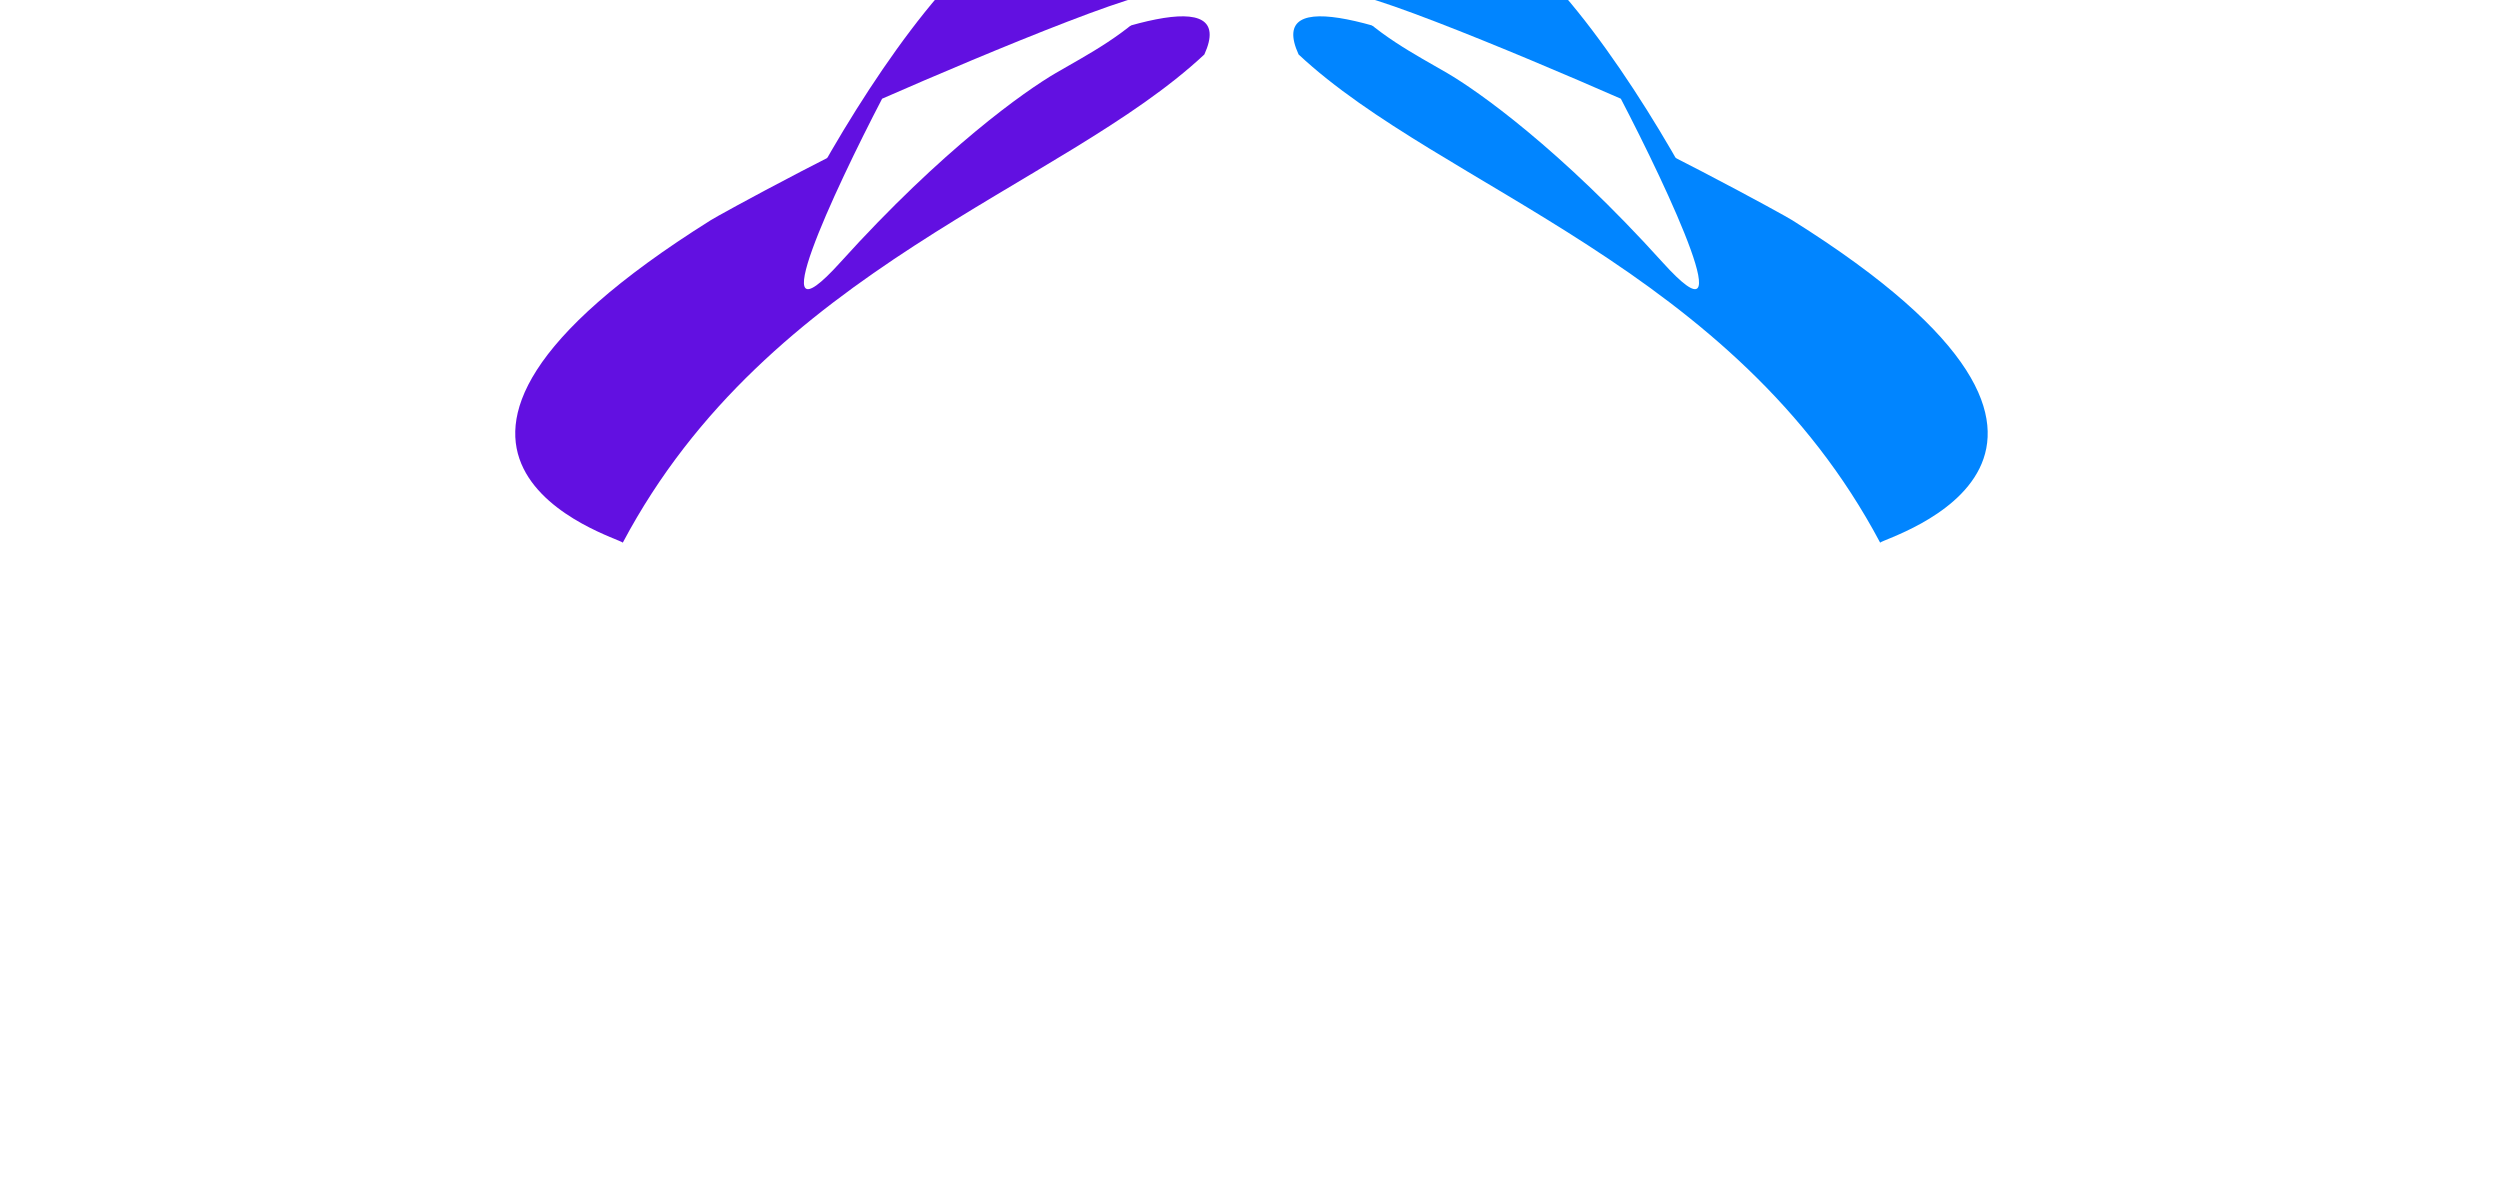
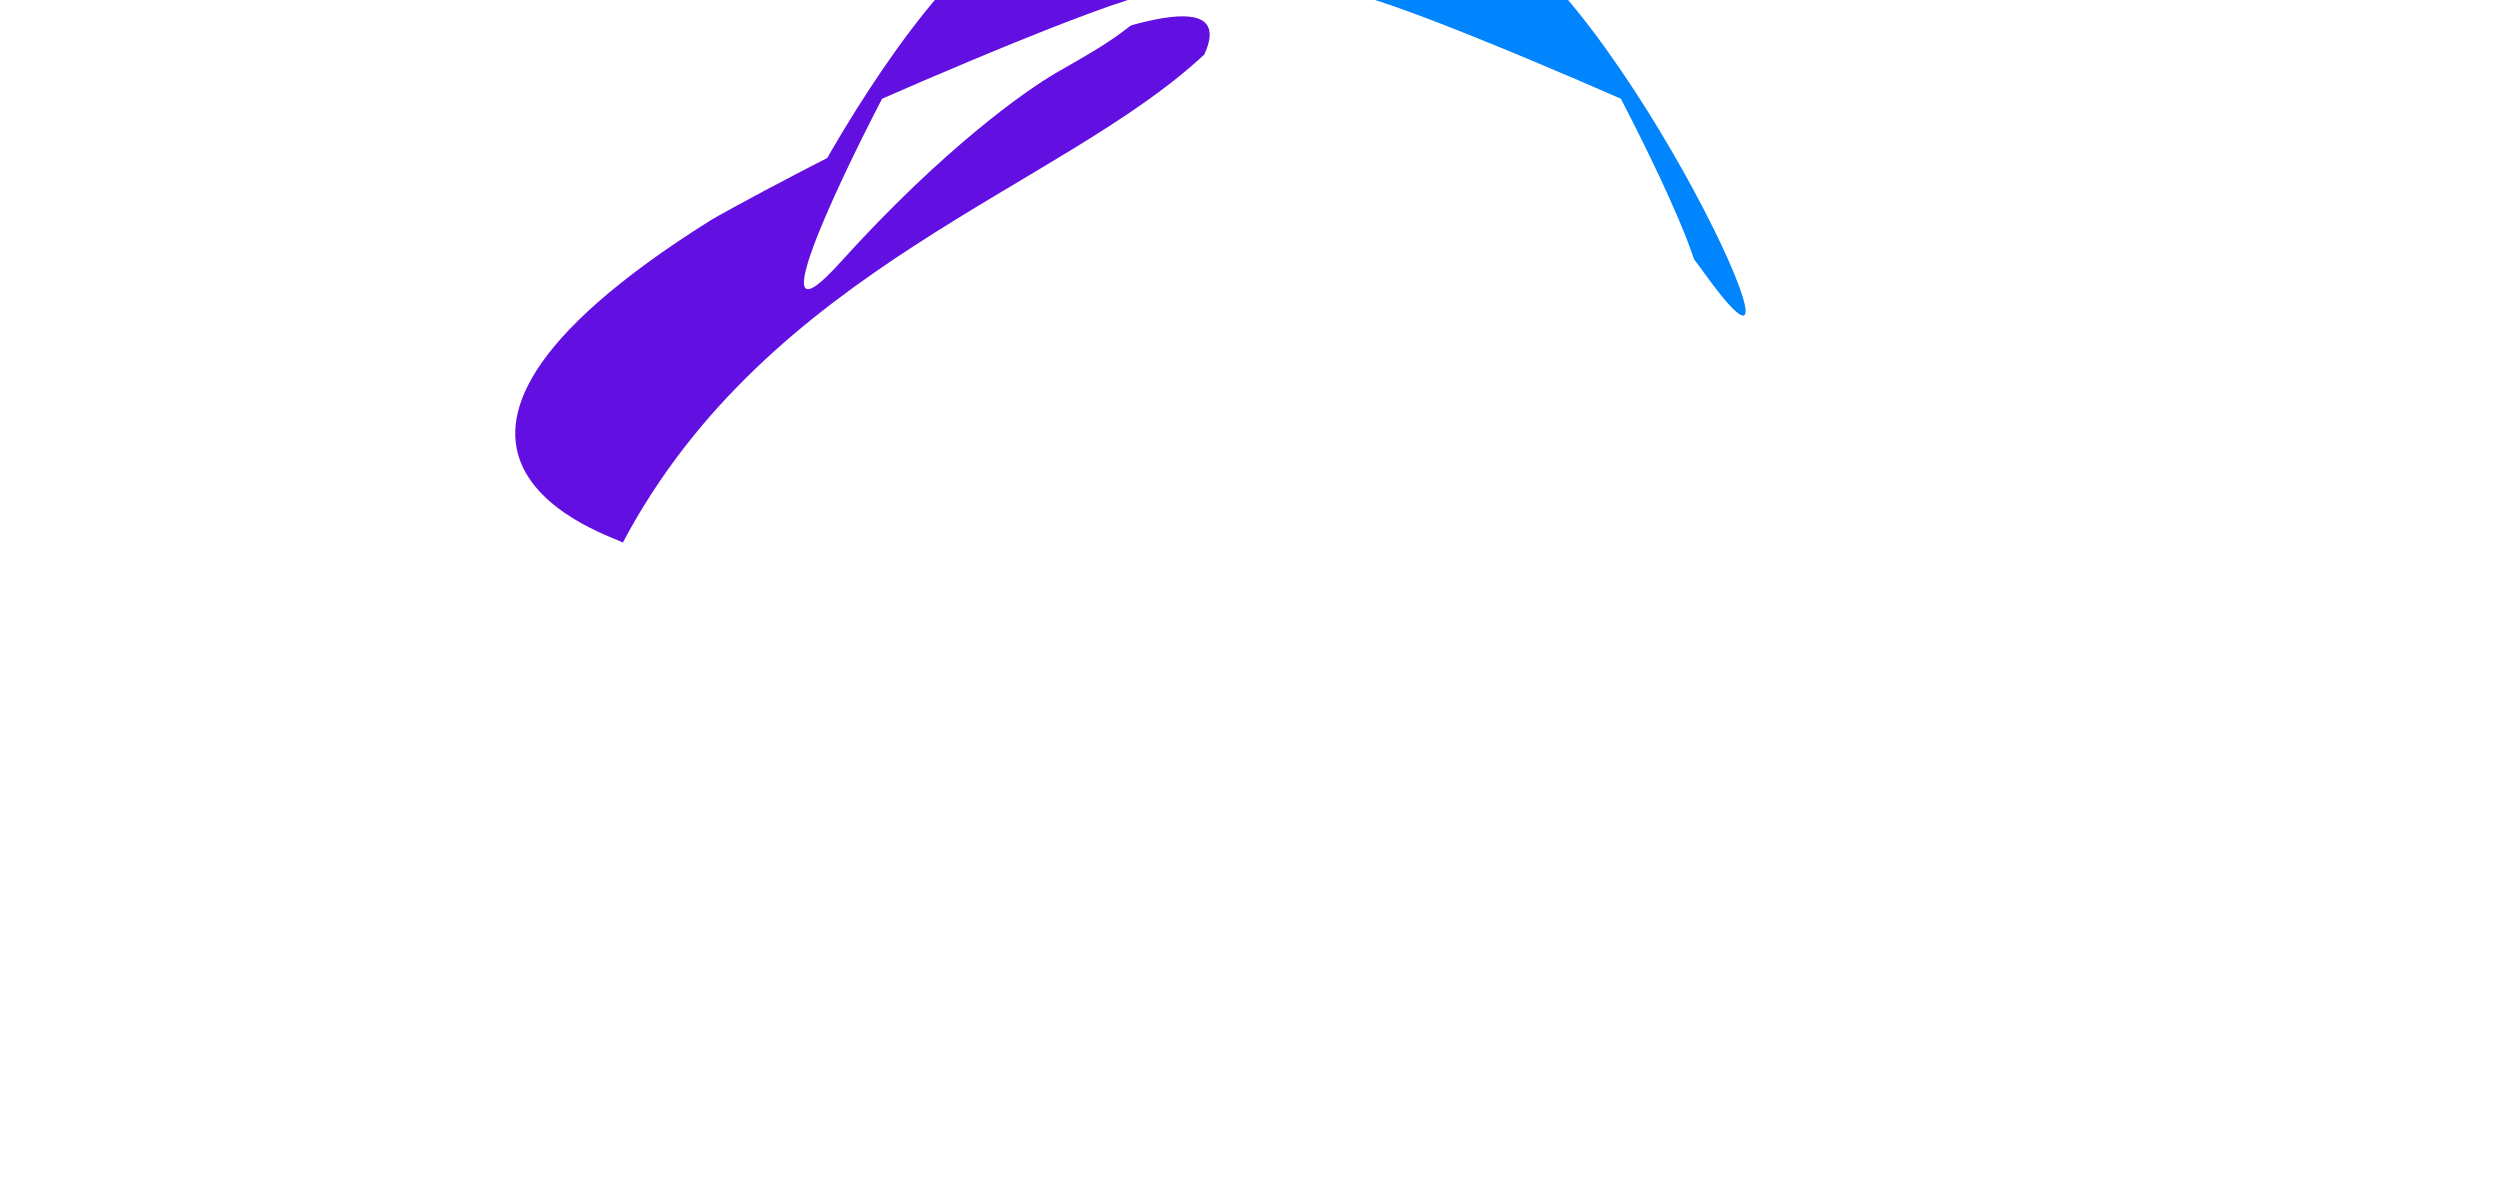
<svg xmlns="http://www.w3.org/2000/svg" width="1880" height="890" viewBox="0 0 1880 890" fill="none">
  <g clip-path="url(#clip0_226_98)">
    <g filter="url(#filter0_f_226_98)">
-       <path d="M976.538 40.951C927.886 -65.983 1339.87 160.22 1347.78 165.617C1632.27 344.036 1416.67 404.169 1413.87 408.072C1304.16 201.048 1084.27 141.687 976.538 40.951Z" fill="#0185FF" />
      <path d="M929.072 -67.738C830.643 -163.622 1011.29 -99.948 1113.91 -56.127C1216.02 -12.599 1382.28 345.054 1281.34 205C1180.41 64.945 1052.09 52.117 929.072 -67.738Z" fill="#0185FF" />
      <path d="M1010.92 -0.807C992.858 -21.731 1142.03 40.502 1218.87 74.234C1255.07 143.744 1312.04 265.672 1250.3 197.309C1173.12 111.855 1111.26 68.33 1088.17 54.872C1065.09 41.414 1033.5 25.35 1010.92 -0.807Z" fill="white" />
    </g>
    <g filter="url(#filter1_f_226_98)">
      <path d="M905.679 40.951C954.331 -65.983 542.351 160.22 534.437 165.617C249.946 344.036 465.543 404.169 468.343 408.072C578.057 201.048 797.948 141.687 905.679 40.951Z" fill="#6210E1" />
-       <path d="M953.145 -67.738C1051.57 -163.622 870.93 -99.949 768.307 -56.127C666.196 -12.599 499.942 345.054 600.874 205C701.806 64.944 830.122 52.117 953.145 -67.738Z" fill="#6210E1" />
+       <path d="M953.145 -67.738C1051.57 -163.622 870.93 -99.949 768.307 -56.127C666.196 -12.599 499.942 345.054 600.874 205Z" fill="#6210E1" />
      <path d="M871.297 -0.807C889.359 -21.731 740.187 40.502 663.342 74.233C627.142 143.743 570.175 265.672 631.92 197.308C709.101 111.855 770.962 68.329 794.043 54.872C817.123 41.414 848.72 25.349 871.297 -0.807Z" fill="white" />
    </g>
  </g>
  <defs>
    <filter id="filter0_f_226_98" x="500.643" y="-517.772" width="1394.12" height="1325.84" filterUnits="userSpaceOnUse" color-interpolation-filters="sRGB">
      <feFlood flood-opacity="0" result="BackgroundImageFix" />
      <feBlend mode="normal" in="SourceGraphic" in2="BackgroundImageFix" result="shape" />
      <feGaussianBlur stdDeviation="200" result="effect1_foregroundBlur_226_98" />
    </filter>
    <filter id="filter1_f_226_98" x="-12.543" y="-517.772" width="1394.12" height="1325.84" filterUnits="userSpaceOnUse" color-interpolation-filters="sRGB">
      <feFlood flood-opacity="0" result="BackgroundImageFix" />
      <feBlend mode="normal" in="SourceGraphic" in2="BackgroundImageFix" result="shape" />
      <feGaussianBlur stdDeviation="200" result="effect1_foregroundBlur_226_98" />
    </filter>
    <clipPath id="clip0_226_98">
      <rect width="1880" height="909" fill="white" transform="translate(0 -19)" />
    </clipPath>
  </defs>
</svg>